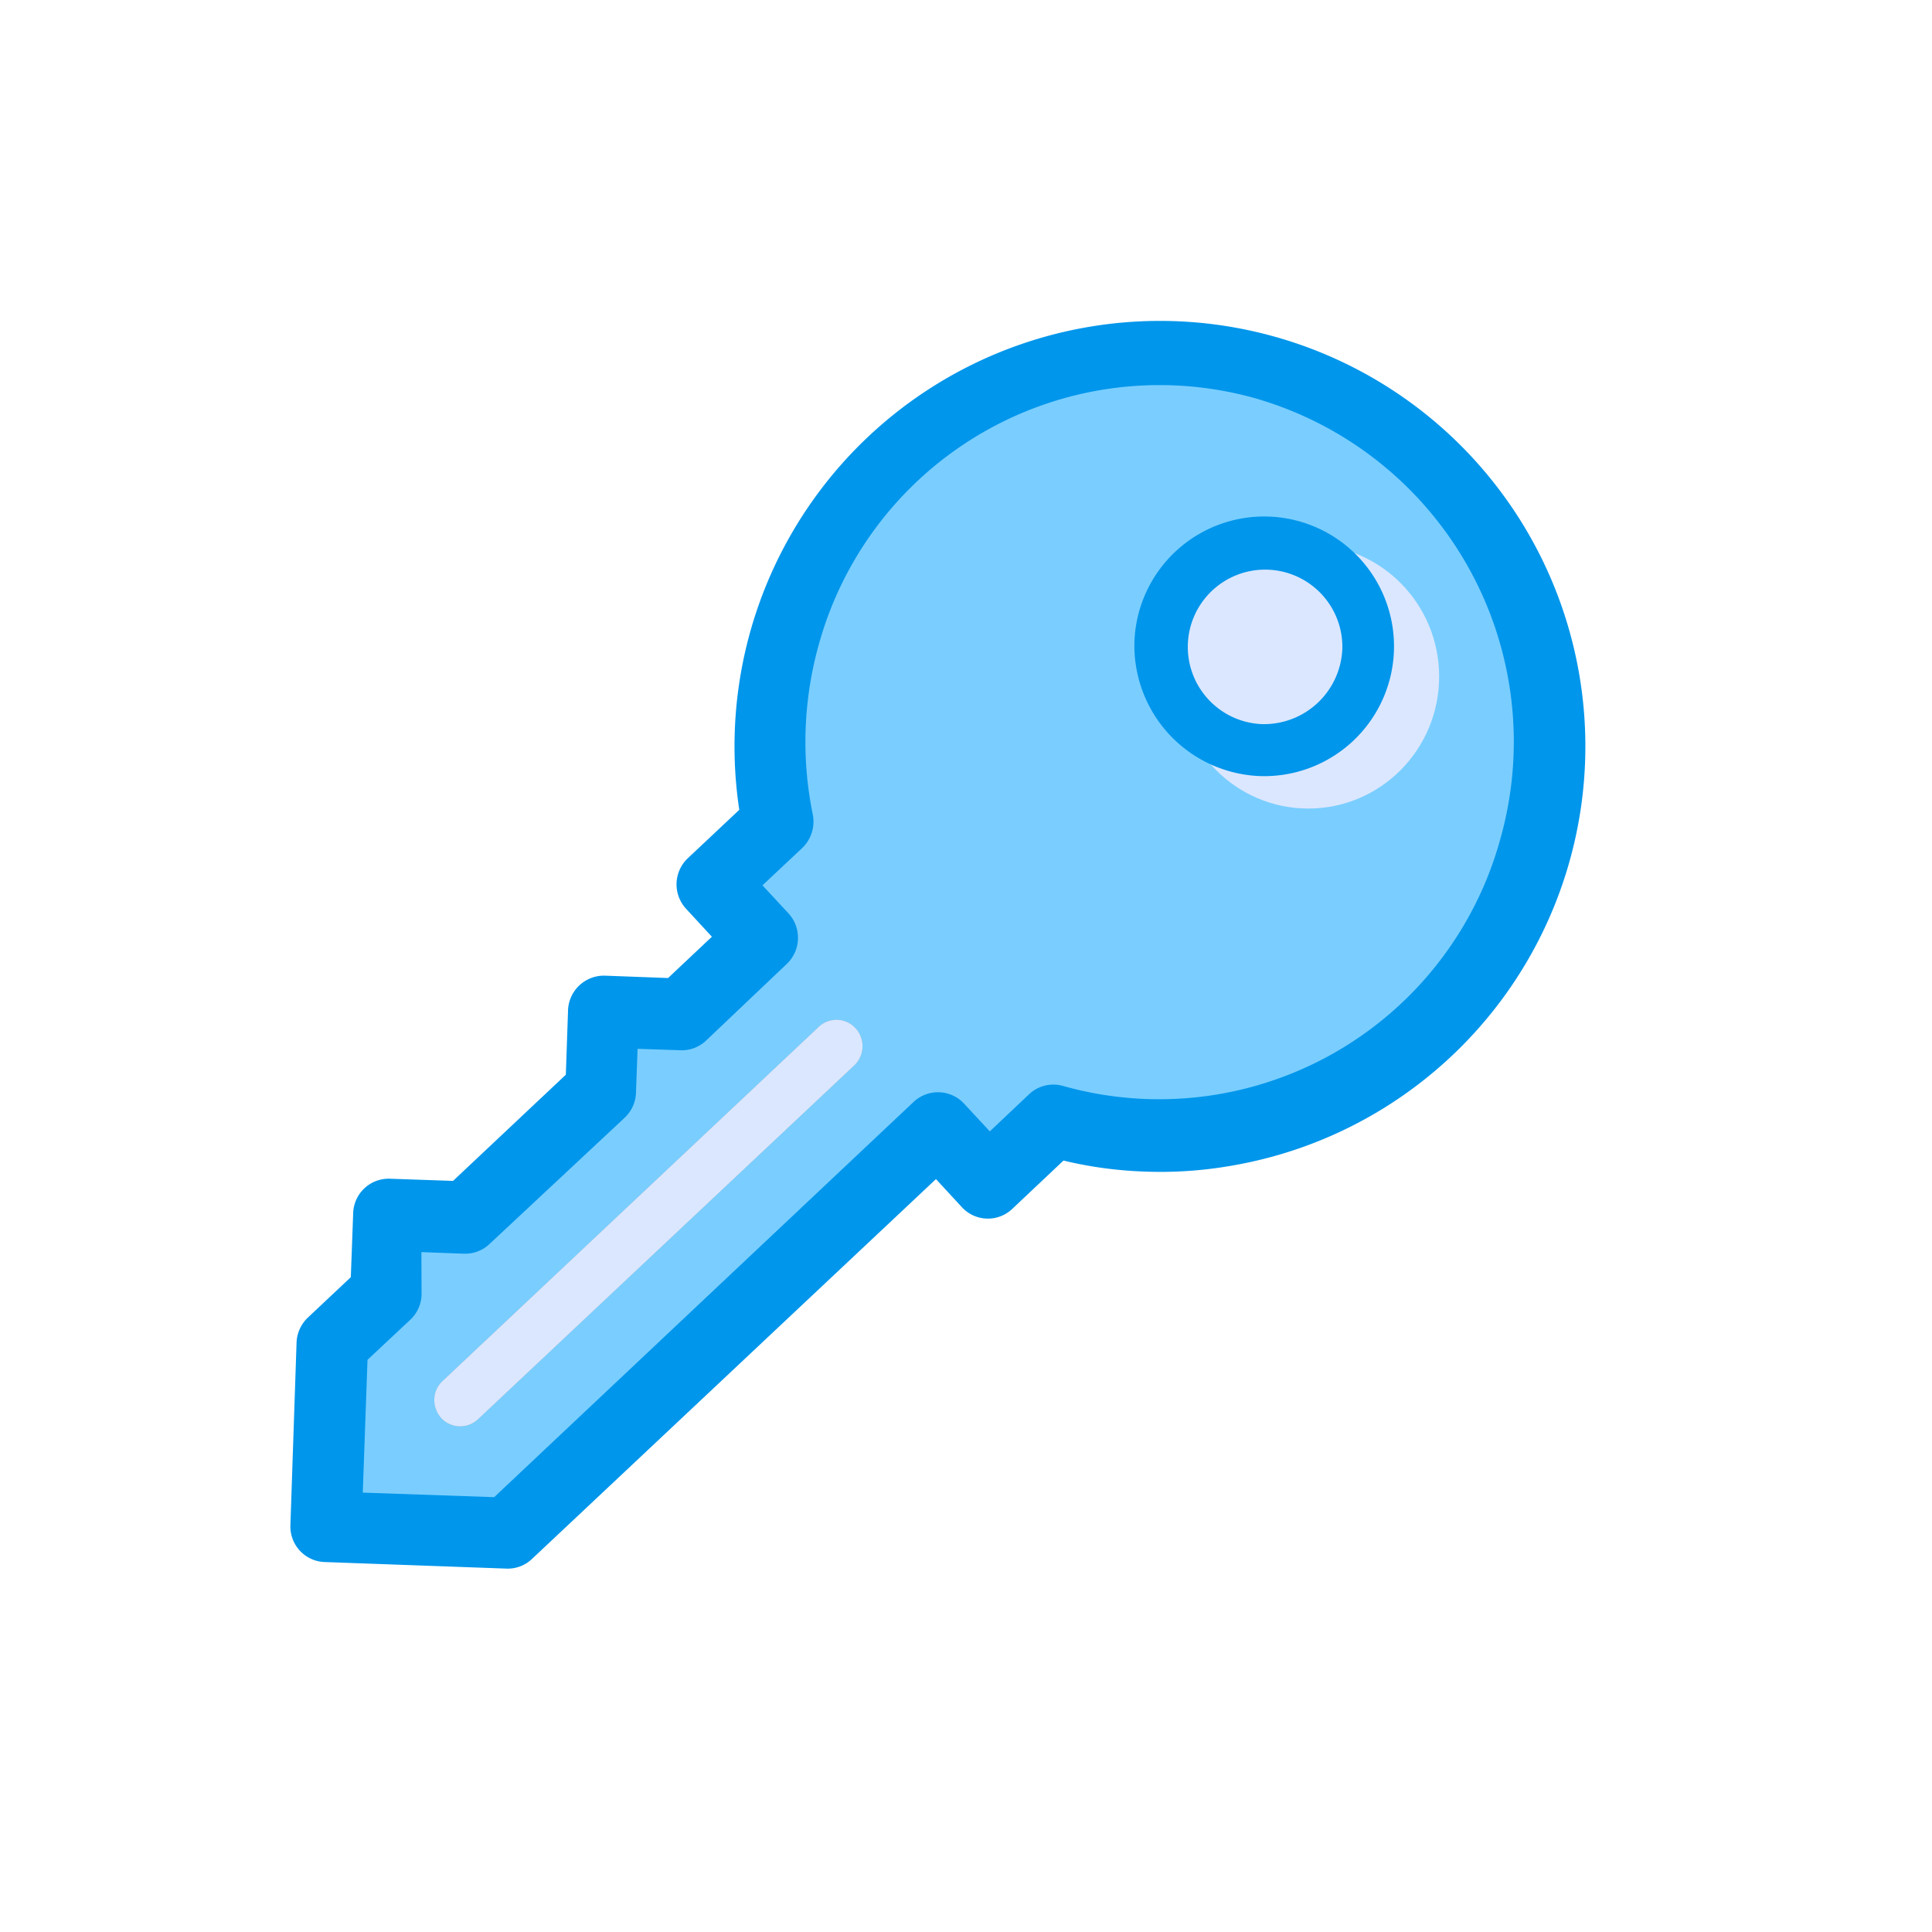
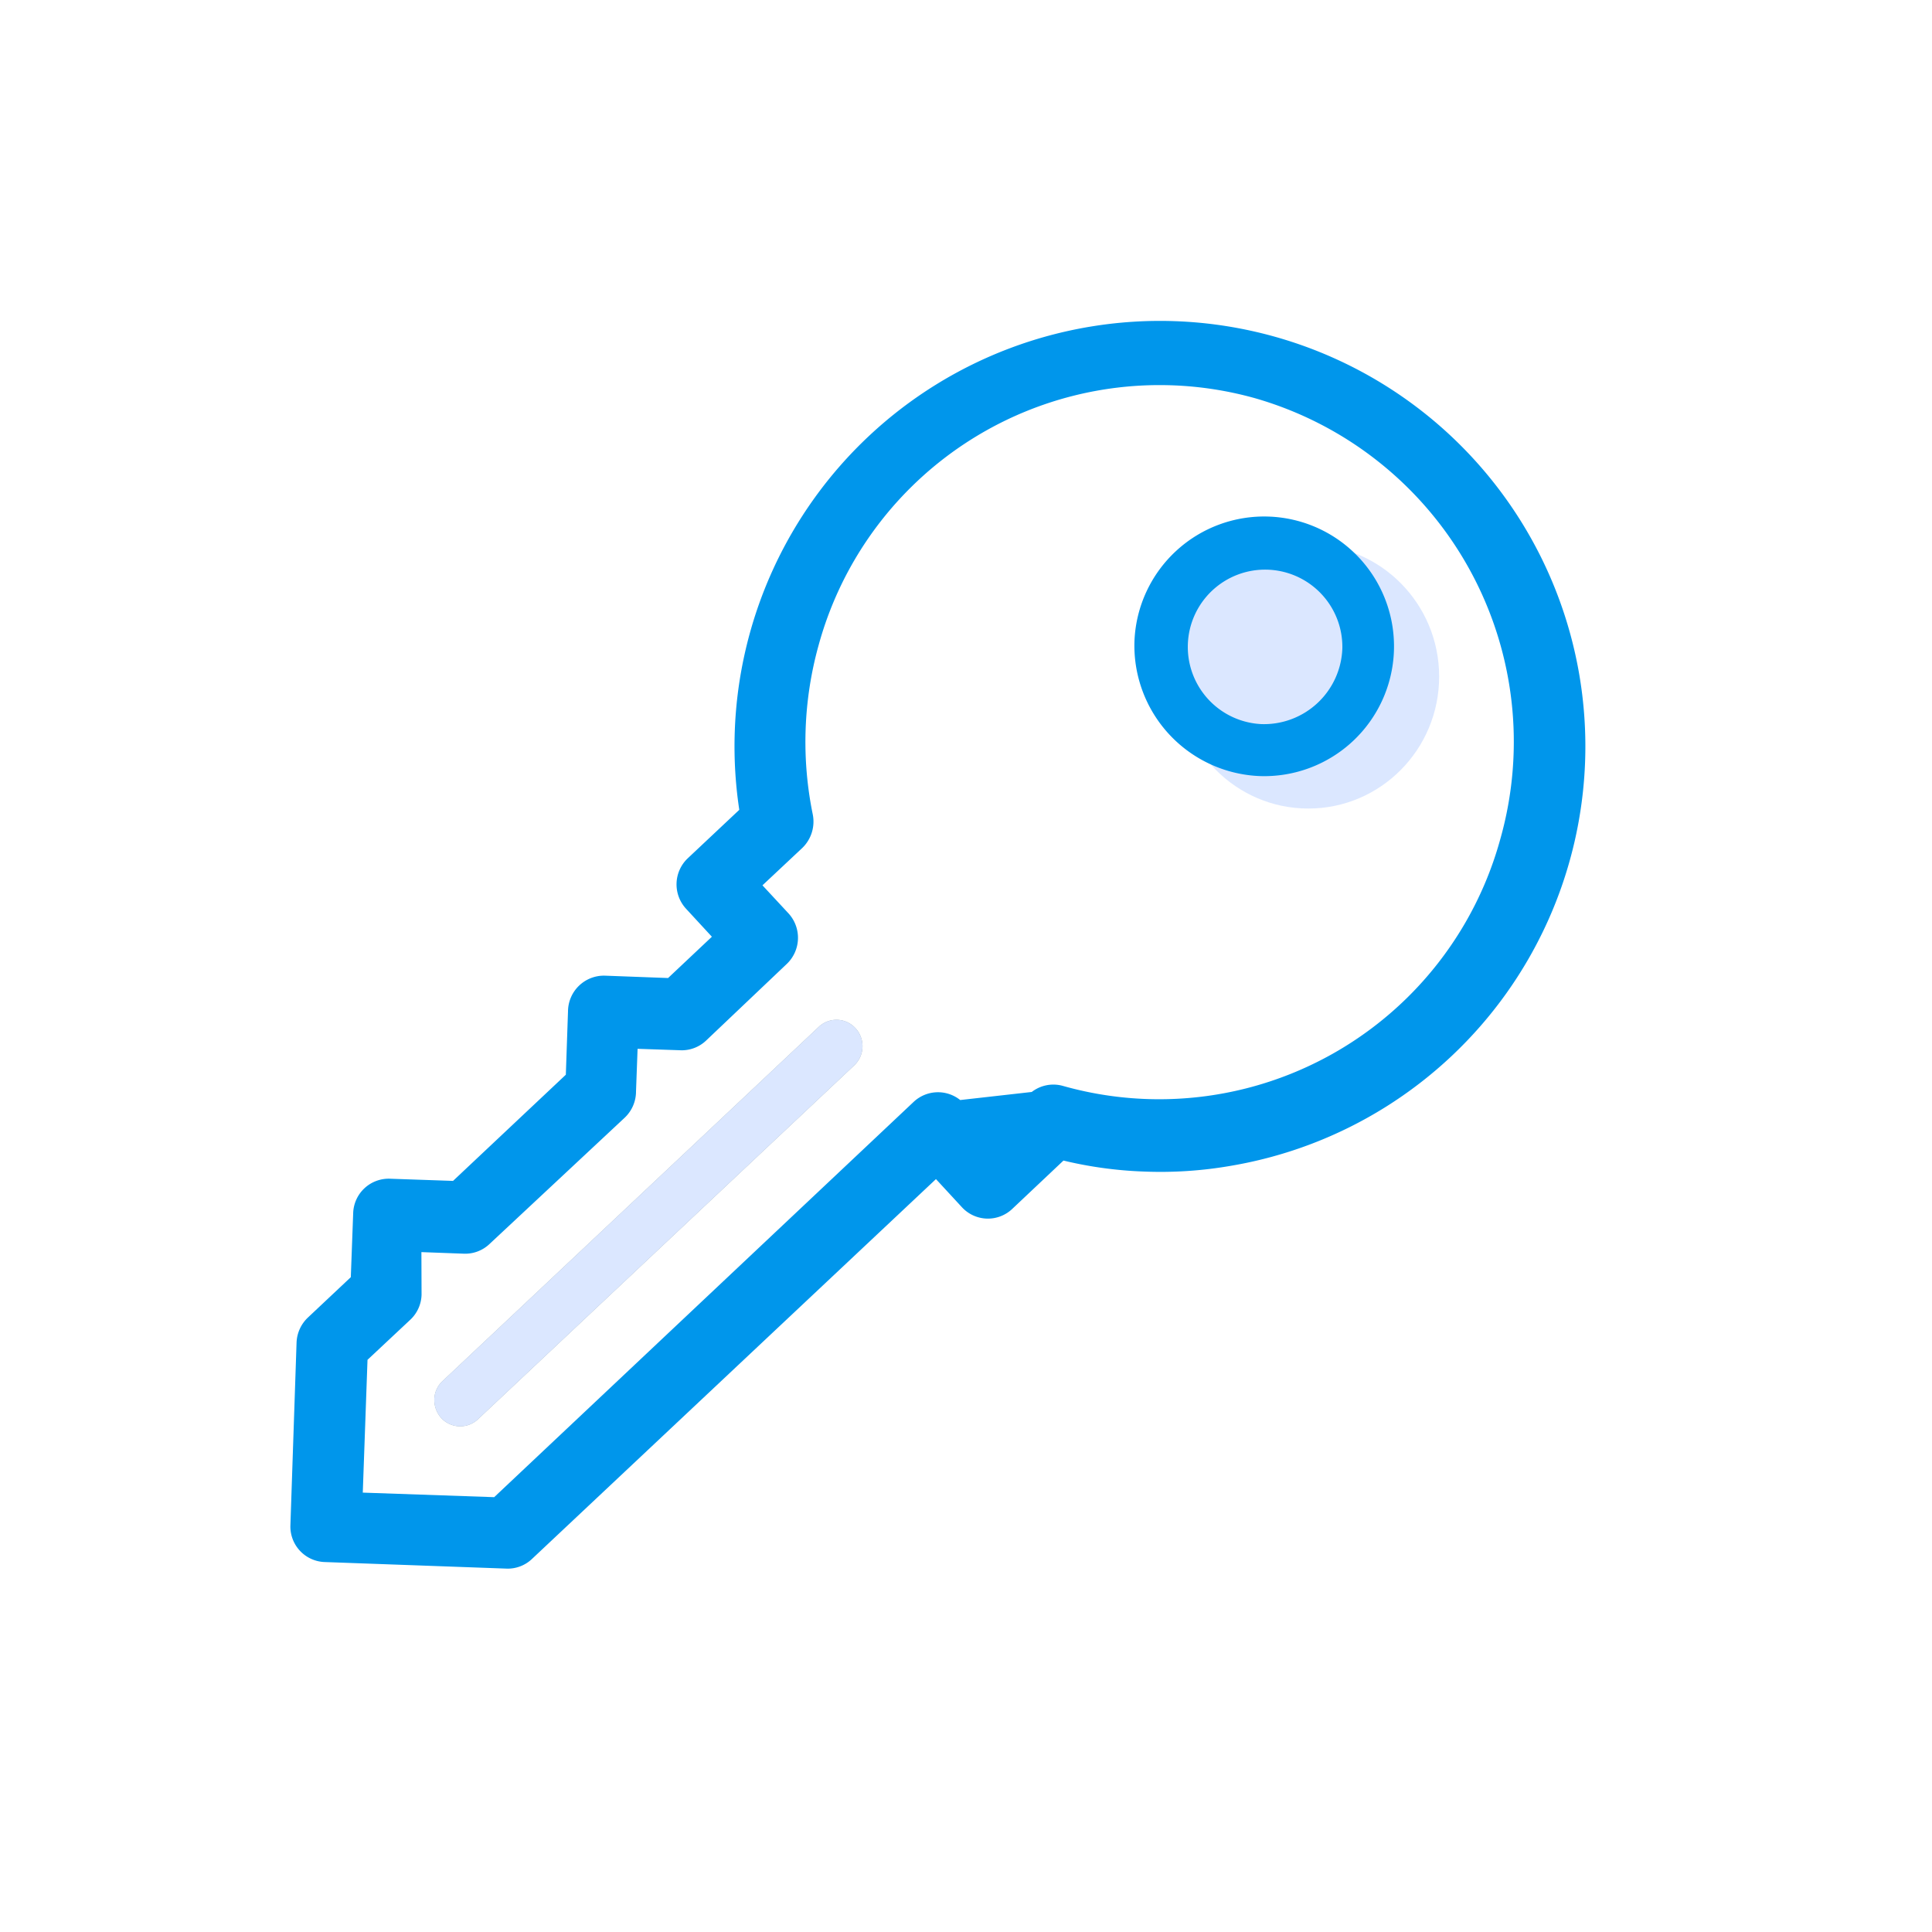
<svg xmlns="http://www.w3.org/2000/svg" id="Calque_1" data-name="Calque 1" width="100" height="100" viewBox="0 0 100 100">
-   <rect width="100" height="100" style="fill:none" />
  <g id="key">
-     <path id="Tracé_5008" data-name="Tracé 5008" d="M27.19,80.34l21.27-20,1.68,1.81a1.34,1.34,0,0,0,1.9.07h0l2.86-2.69a21.5,21.5,0,0,0,26-16,21.52,21.52,0,1,0-42.1-1.48l-2.86,2.69a1.37,1.37,0,0,0-.07,1.91h0l1.67,1.81-2.78,2.62L31.29,51a1.35,1.35,0,0,0-1.39,1.31l-.12,3.51L23.64,61.6l-3.47-.12a1.34,1.34,0,0,0-1.39,1.31l-.13,3.51-2.37,2.23a1.42,1.42,0,0,0-.43,1L15.53,79a1.35,1.35,0,0,0,1.29,1.41h0l9.41.33A1.32,1.32,0,0,0,27.19,80.34Z" style="fill:#79ceff" />
    <path id="Tracé_5009" data-name="Tracé 5009" d="M22.48,72.42a1.34,1.34,0,0,1,.43-.94L42.38,53.15a1.33,1.33,0,0,1,1.9.07,1.37,1.37,0,0,1-.06,1.92h0L24.74,73.46a1.34,1.34,0,0,1-1.9-.06,1.42,1.42,0,0,1-.36-1Z" style="fill:#90a4ae" />
    <path id="Tracé_5010" data-name="Tracé 5010" d="M22.48,72.42a1.34,1.34,0,0,1,.43-.94L42.38,53.15a1.33,1.33,0,0,1,1.9.07,1.37,1.37,0,0,1-.06,1.92h0L24.74,73.46a1.34,1.34,0,0,1-1.9-.06,1.42,1.42,0,0,1-.36-1Z" style="fill:#dbe7ff" />
-     <path id="Tracé_5011" data-name="Tracé 5011" d="M15.53,79l.32-9.5a1.38,1.38,0,0,1,.43-.94l2.37-2.23.13-3.51a1.34,1.34,0,0,1,1.39-1.31l3.47.12,6.14-5.78.12-3.5A1.36,1.36,0,0,1,31.29,51l3.48.13,2.78-2.62L35.88,46.7a1.36,1.36,0,0,1,.06-1.91h0l2.86-2.69A21.52,21.52,0,1,1,63.62,59.85a20.73,20.73,0,0,1-4.38.29,20.47,20.47,0,0,1-4.34-.62l-2.85,2.69a1.33,1.33,0,0,1-1.9-.07h0l-1.68-1.82-21.27,20a1.32,1.32,0,0,1-1,.37l-9.41-.34A1.34,1.34,0,0,1,15.53,79Zm3-8.84-.27,7.58,7.51.26L47.63,57.4a1.34,1.34,0,0,1,1.9.06h0l1.68,1.81L53.61,57a1.33,1.33,0,0,1,1.28-.31A18.81,18.81,0,0,0,78.13,43.59a19,19,0,0,0-13-23.45A18.8,18.8,0,0,0,41.89,33.26a19.19,19.19,0,0,0-.31,9,1.4,1.4,0,0,1-.4,1.27l-2.42,2.27,1.68,1.81a1.37,1.37,0,0,1-.06,1.92h0L36.2,53.5a1.33,1.33,0,0,1-1,.36l-2.68-.09-.1,2.71a1.37,1.37,0,0,1-.42,1l-7,6.54a1.33,1.33,0,0,1-1,.37l-2.69-.1L21.32,67a1.34,1.34,0,0,1-.42.94Z" style="fill:#0096eb;stroke:#0096eb" />
+     <path id="Tracé_5011" data-name="Tracé 5011" d="M15.53,79l.32-9.5a1.38,1.38,0,0,1,.43-.94l2.37-2.23.13-3.51a1.34,1.34,0,0,1,1.39-1.31l3.47.12,6.14-5.78.12-3.5A1.36,1.36,0,0,1,31.29,51l3.48.13,2.78-2.62L35.88,46.7a1.36,1.36,0,0,1,.06-1.91h0l2.86-2.69A21.52,21.52,0,1,1,63.62,59.85a20.73,20.73,0,0,1-4.38.29,20.47,20.47,0,0,1-4.34-.62l-2.85,2.69a1.33,1.33,0,0,1-1.9-.07h0l-1.68-1.82-21.27,20a1.32,1.32,0,0,1-1,.37l-9.41-.34A1.34,1.34,0,0,1,15.53,79Zm3-8.84-.27,7.58,7.51.26L47.63,57.4a1.34,1.34,0,0,1,1.9.06h0L53.61,57a1.33,1.33,0,0,1,1.28-.31A18.81,18.81,0,0,0,78.13,43.59a19,19,0,0,0-13-23.45A18.8,18.8,0,0,0,41.89,33.26a19.19,19.19,0,0,0-.31,9,1.4,1.4,0,0,1-.4,1.27l-2.42,2.27,1.68,1.81a1.37,1.37,0,0,1-.06,1.92h0L36.2,53.5a1.33,1.33,0,0,1-1,.36l-2.68-.09-.1,2.71a1.37,1.37,0,0,1-.42,1l-7,6.54a1.33,1.33,0,0,1-1,.37l-2.69-.1L21.32,67a1.34,1.34,0,0,1-.42.94Z" style="fill:#0096eb;stroke:#0096eb" />
    <ellipse id="Ellipse_2743" data-name="Ellipse 2743" cx="67.72" cy="35.02" rx="6.77" ry="6.83" style="fill:#dbe7ff" />
    <path id="Tracé_5012" data-name="Tracé 5012" d="M58.72,33.17a6.72,6.72,0,1,1,6.49,7h0A6.76,6.76,0,0,1,58.72,33.17Zm10.76.38a4,4,0,1,0-4.18,3.93,4.06,4.06,0,0,0,4.18-3.93Z" style="fill:#0096eb" />
  </g>
</svg>